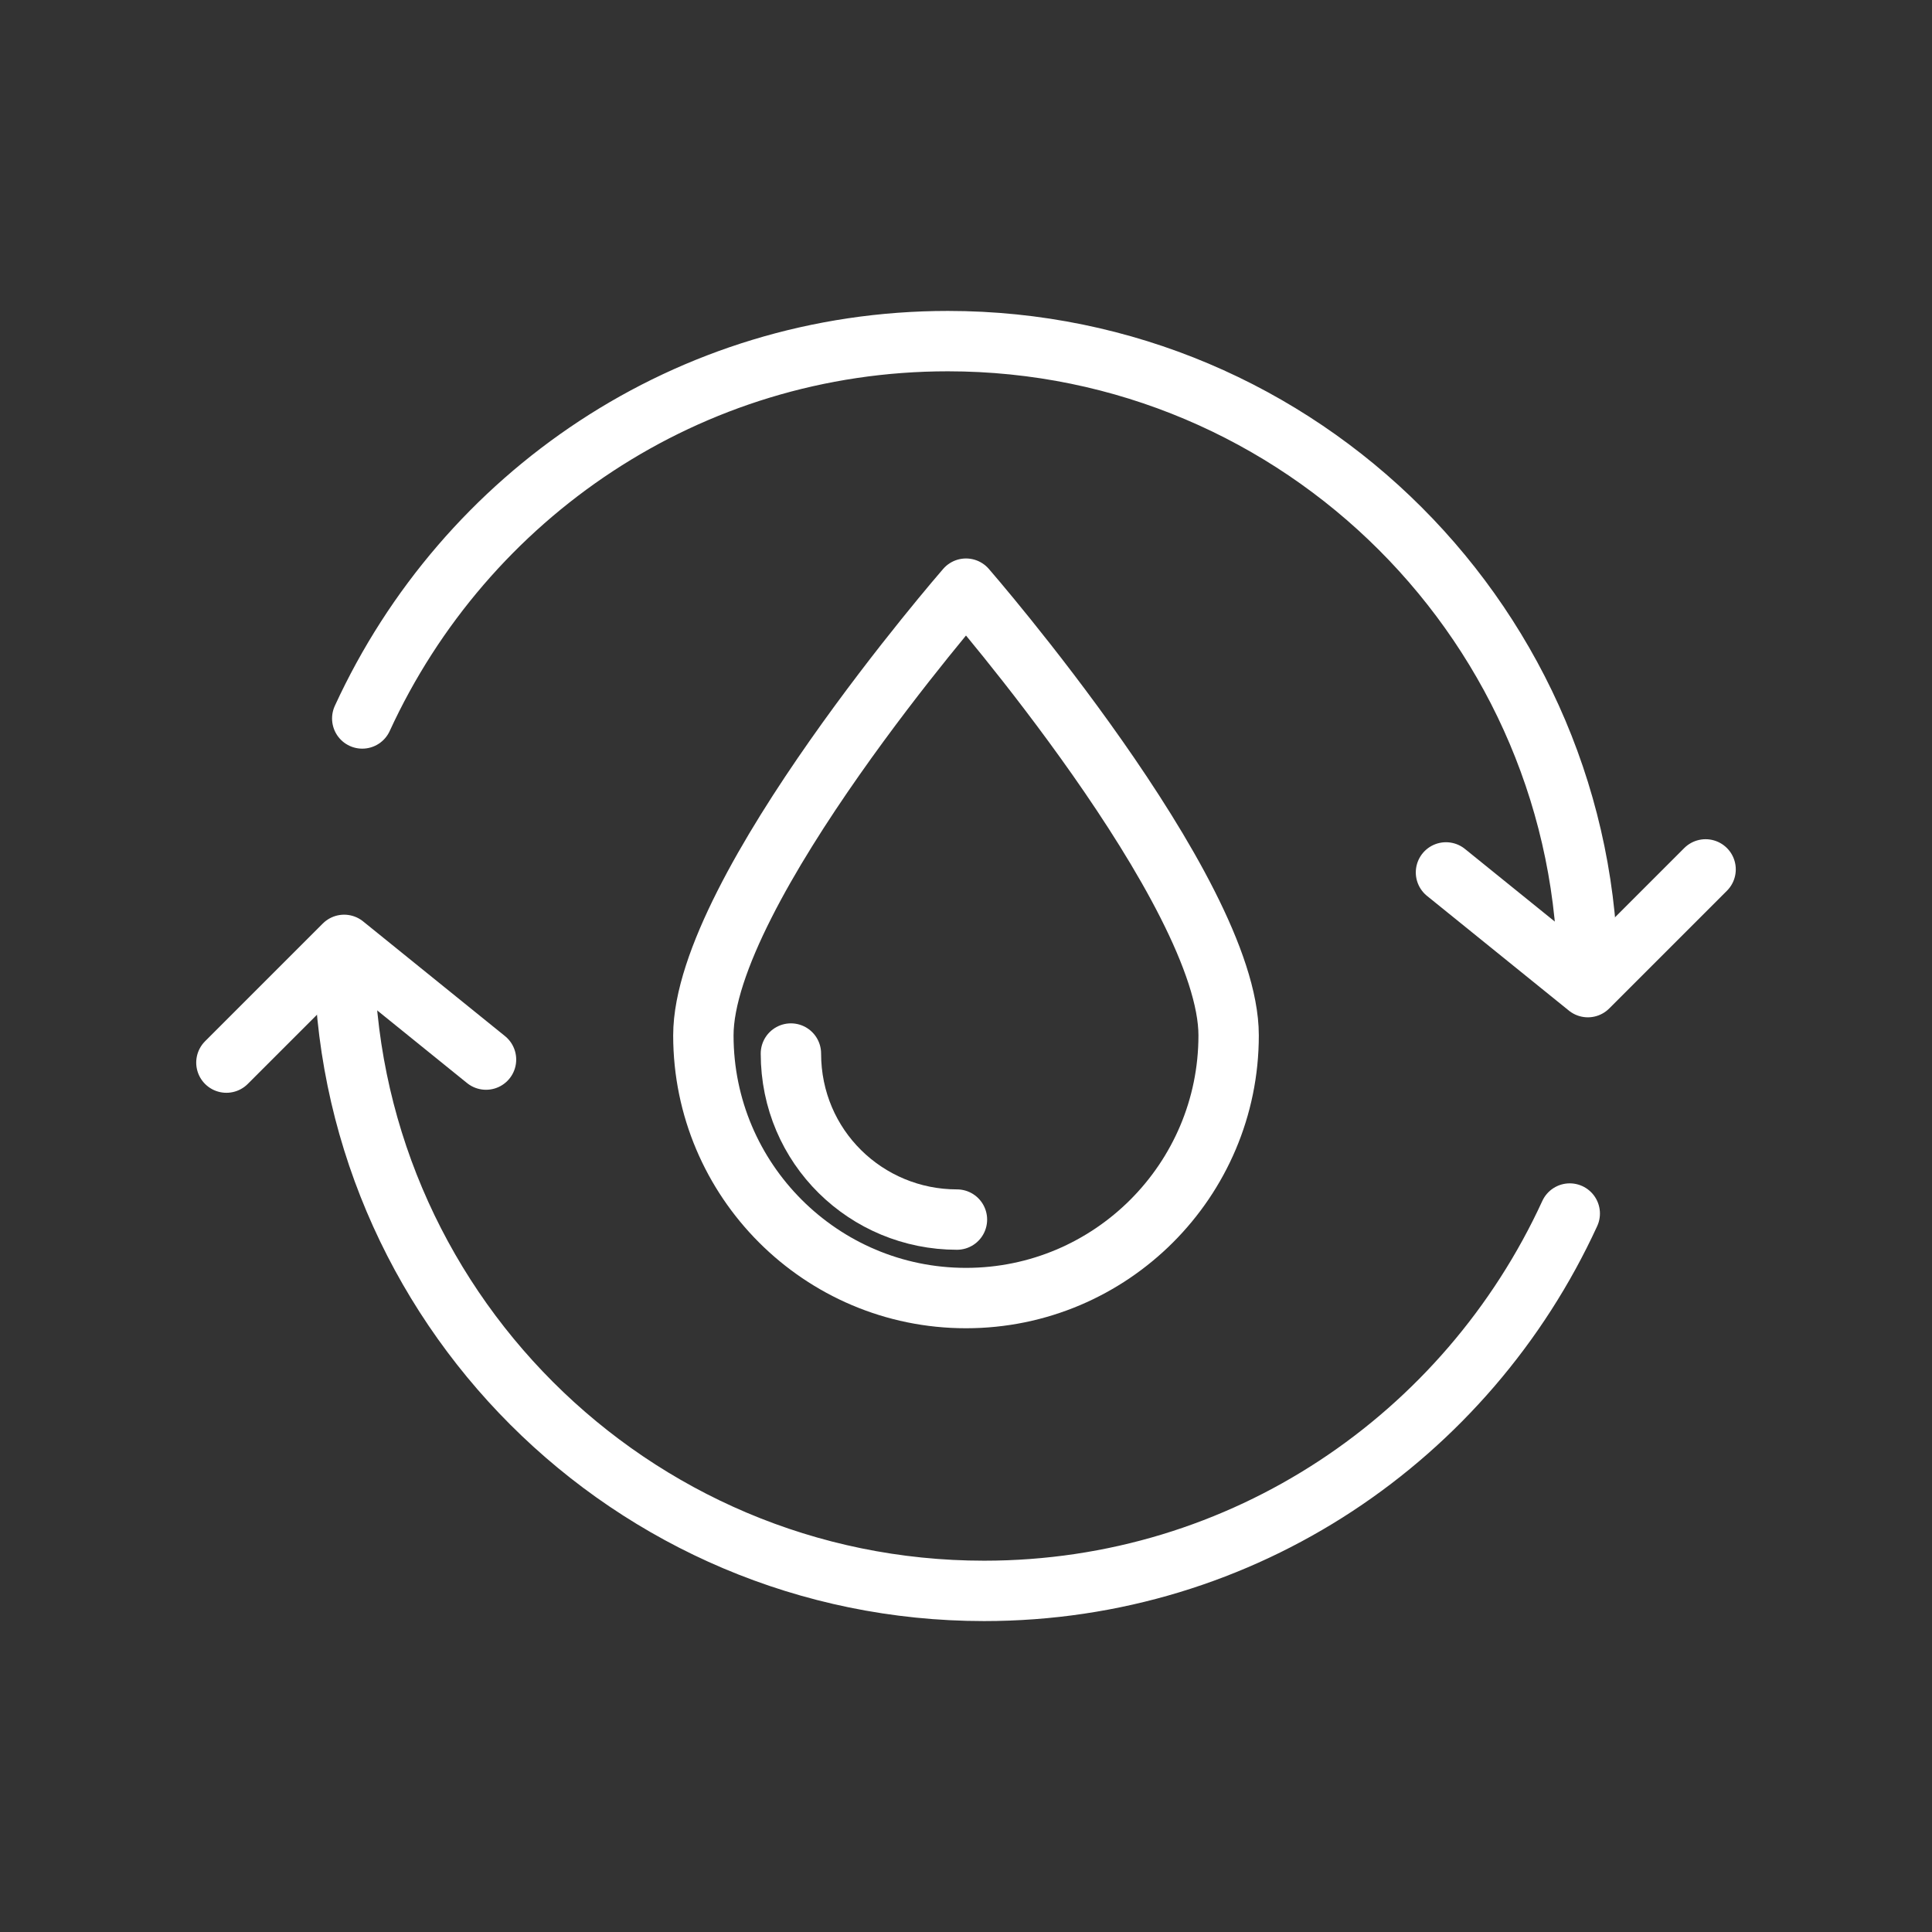
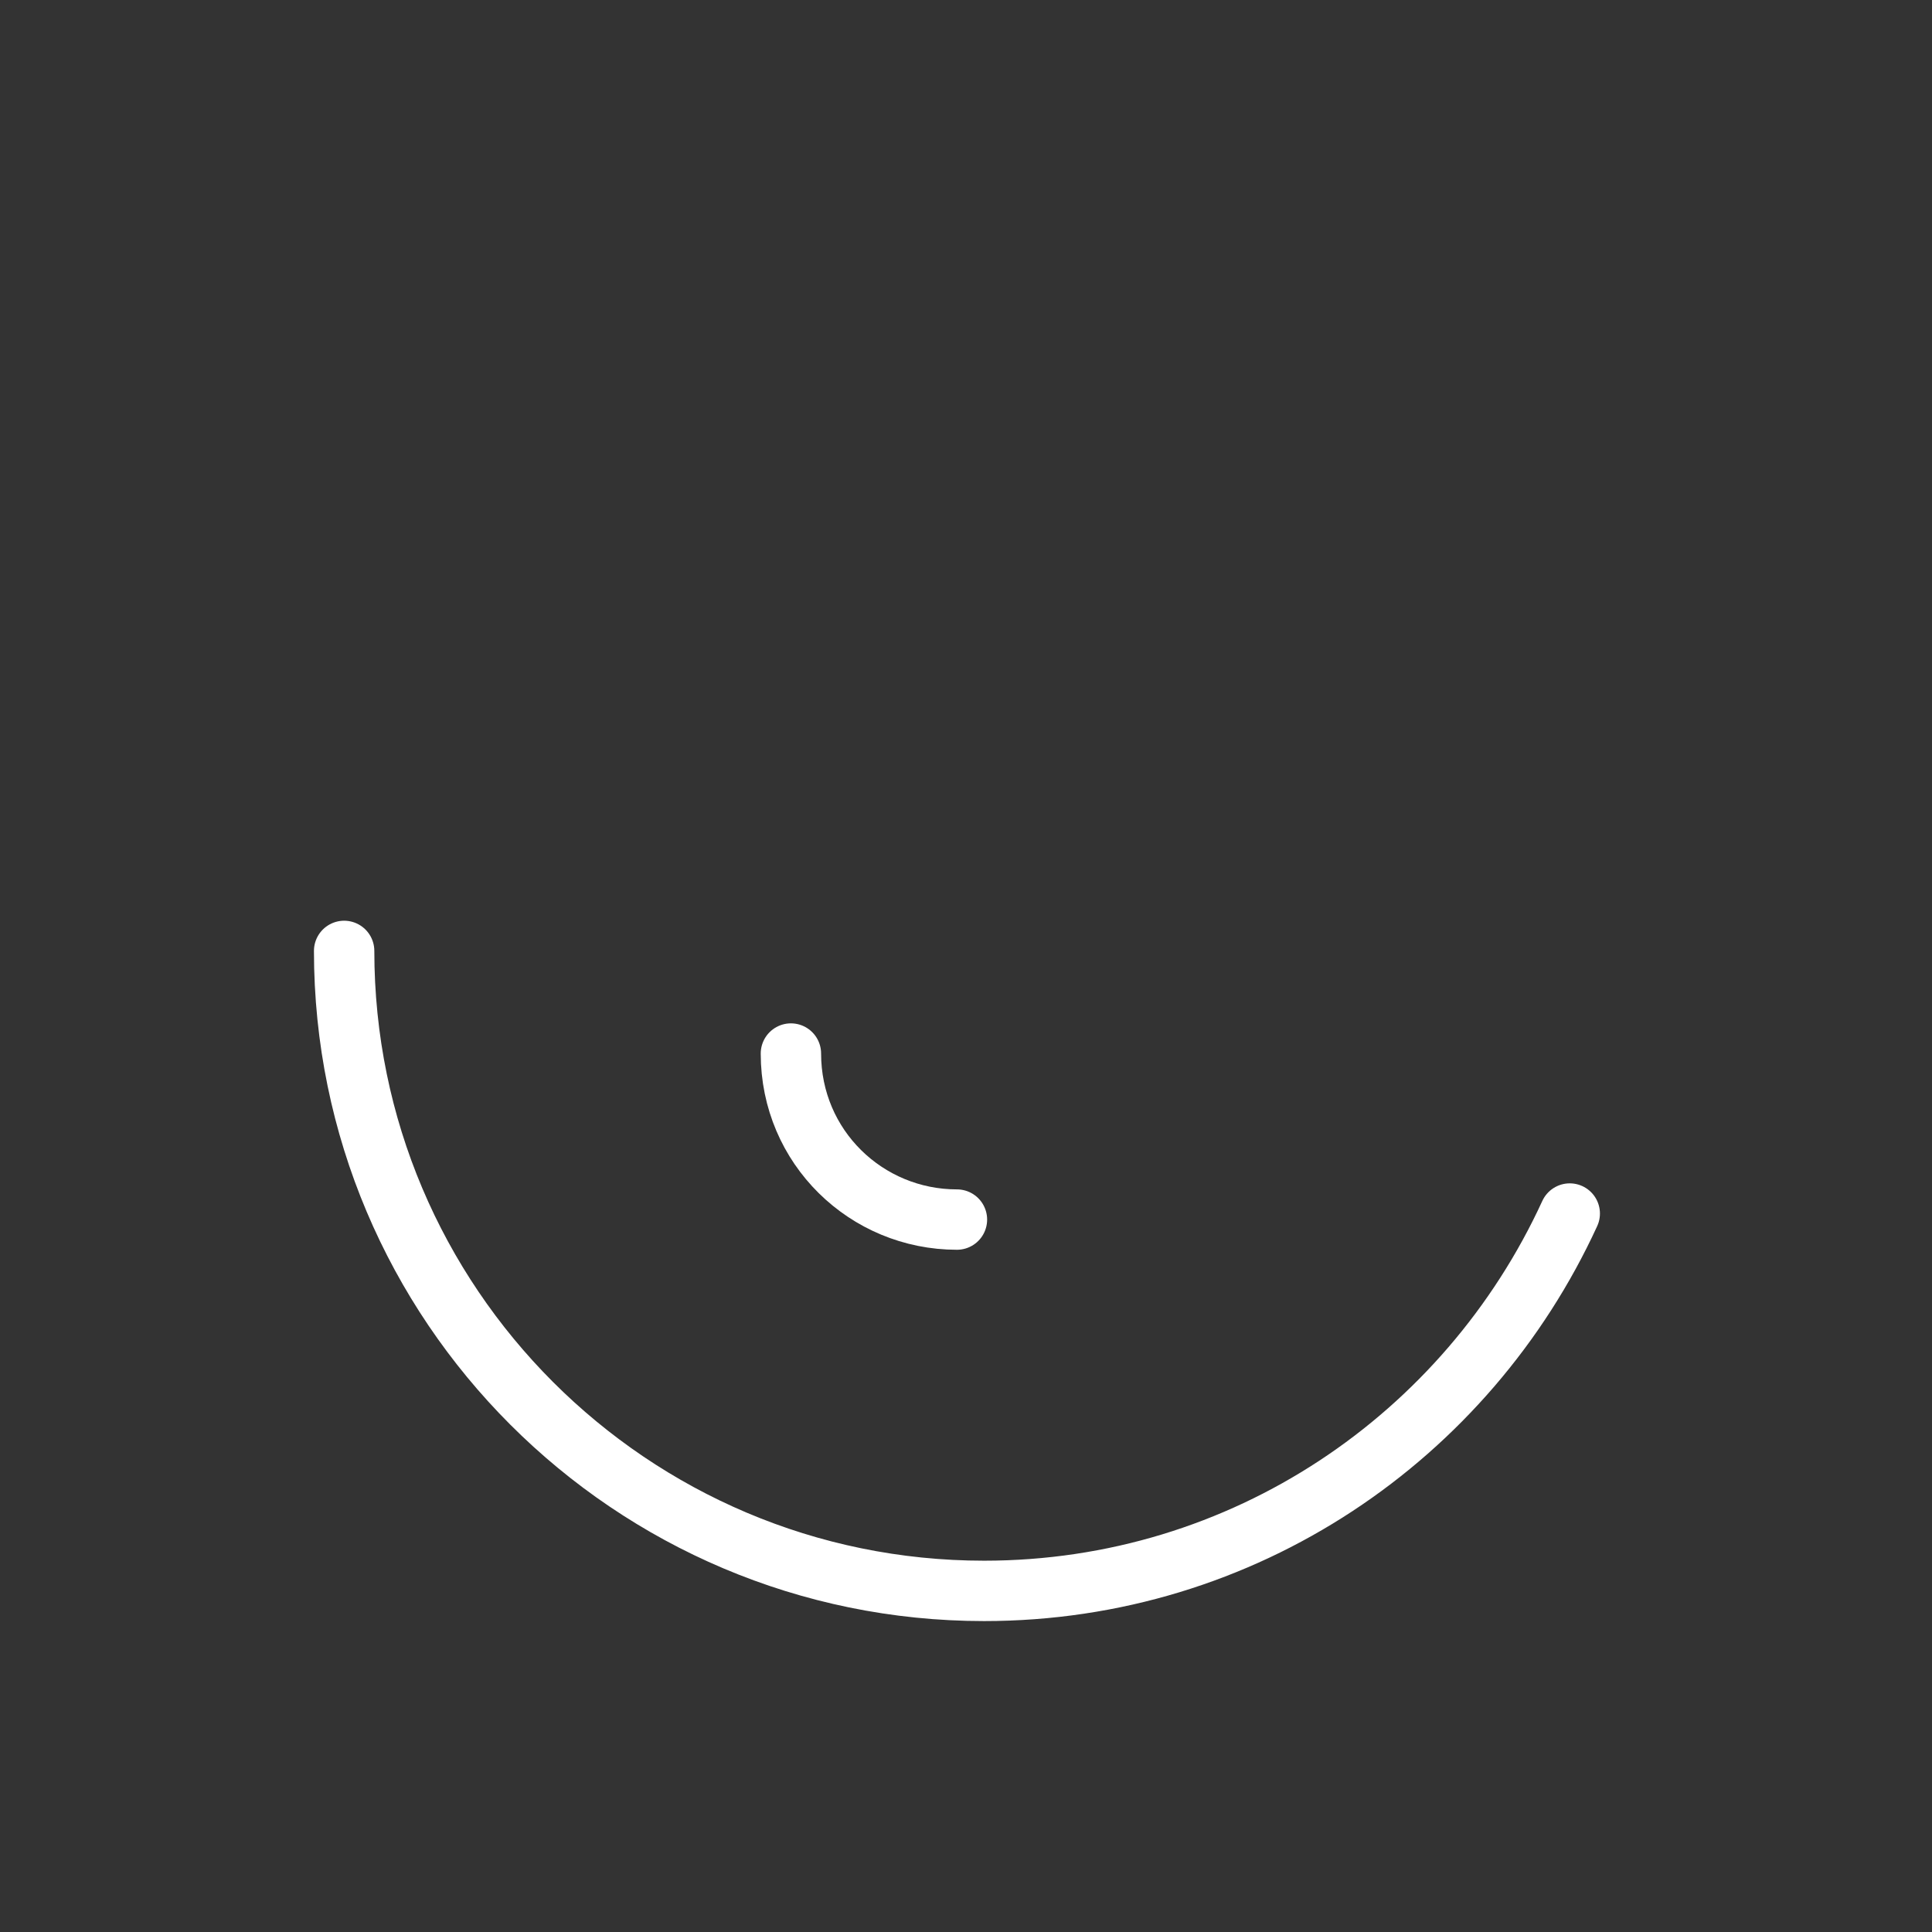
<svg xmlns="http://www.w3.org/2000/svg" enable-background="new 0 0 64 64" viewBox="0 0 64 64">
  <rect x="0" y="0" width="64" height="64" fill="#333333" stroke="none" />
  <g style="fill:none;stroke:#fff;stroke-width:2;stroke-linecap:round;stroke-linejoin:round;stroke-miterlimit:10">
    <path d="m11.4 31.5c0 11.7 9.5 21.2 21.2 21.2 8.6 0 16-5.1 19.4-12.5" />
-     <path d="m7.5 35.2 3.9-3.9 4.7 3.8" />
-     <path d="m52.6 32.5c0-11.7-9.5-21.2-21.2-21.2-8.6 0-16 5.1-19.4 12.5" />
-     <path d="m56.5 28.8-3.9 3.9-4.7-3.8" />
-     <path d="m40.7 34.3c0 4.8-3.9 8.7-8.7 8.7s-8.7-3.9-8.7-8.7 8.7-14.8 8.7-14.8 8.7 10 8.7 14.8z" />
    <path d="m31.7 40.4c-3 0-5.5-2.4-5.5-5.5" />
  </g>
</svg>